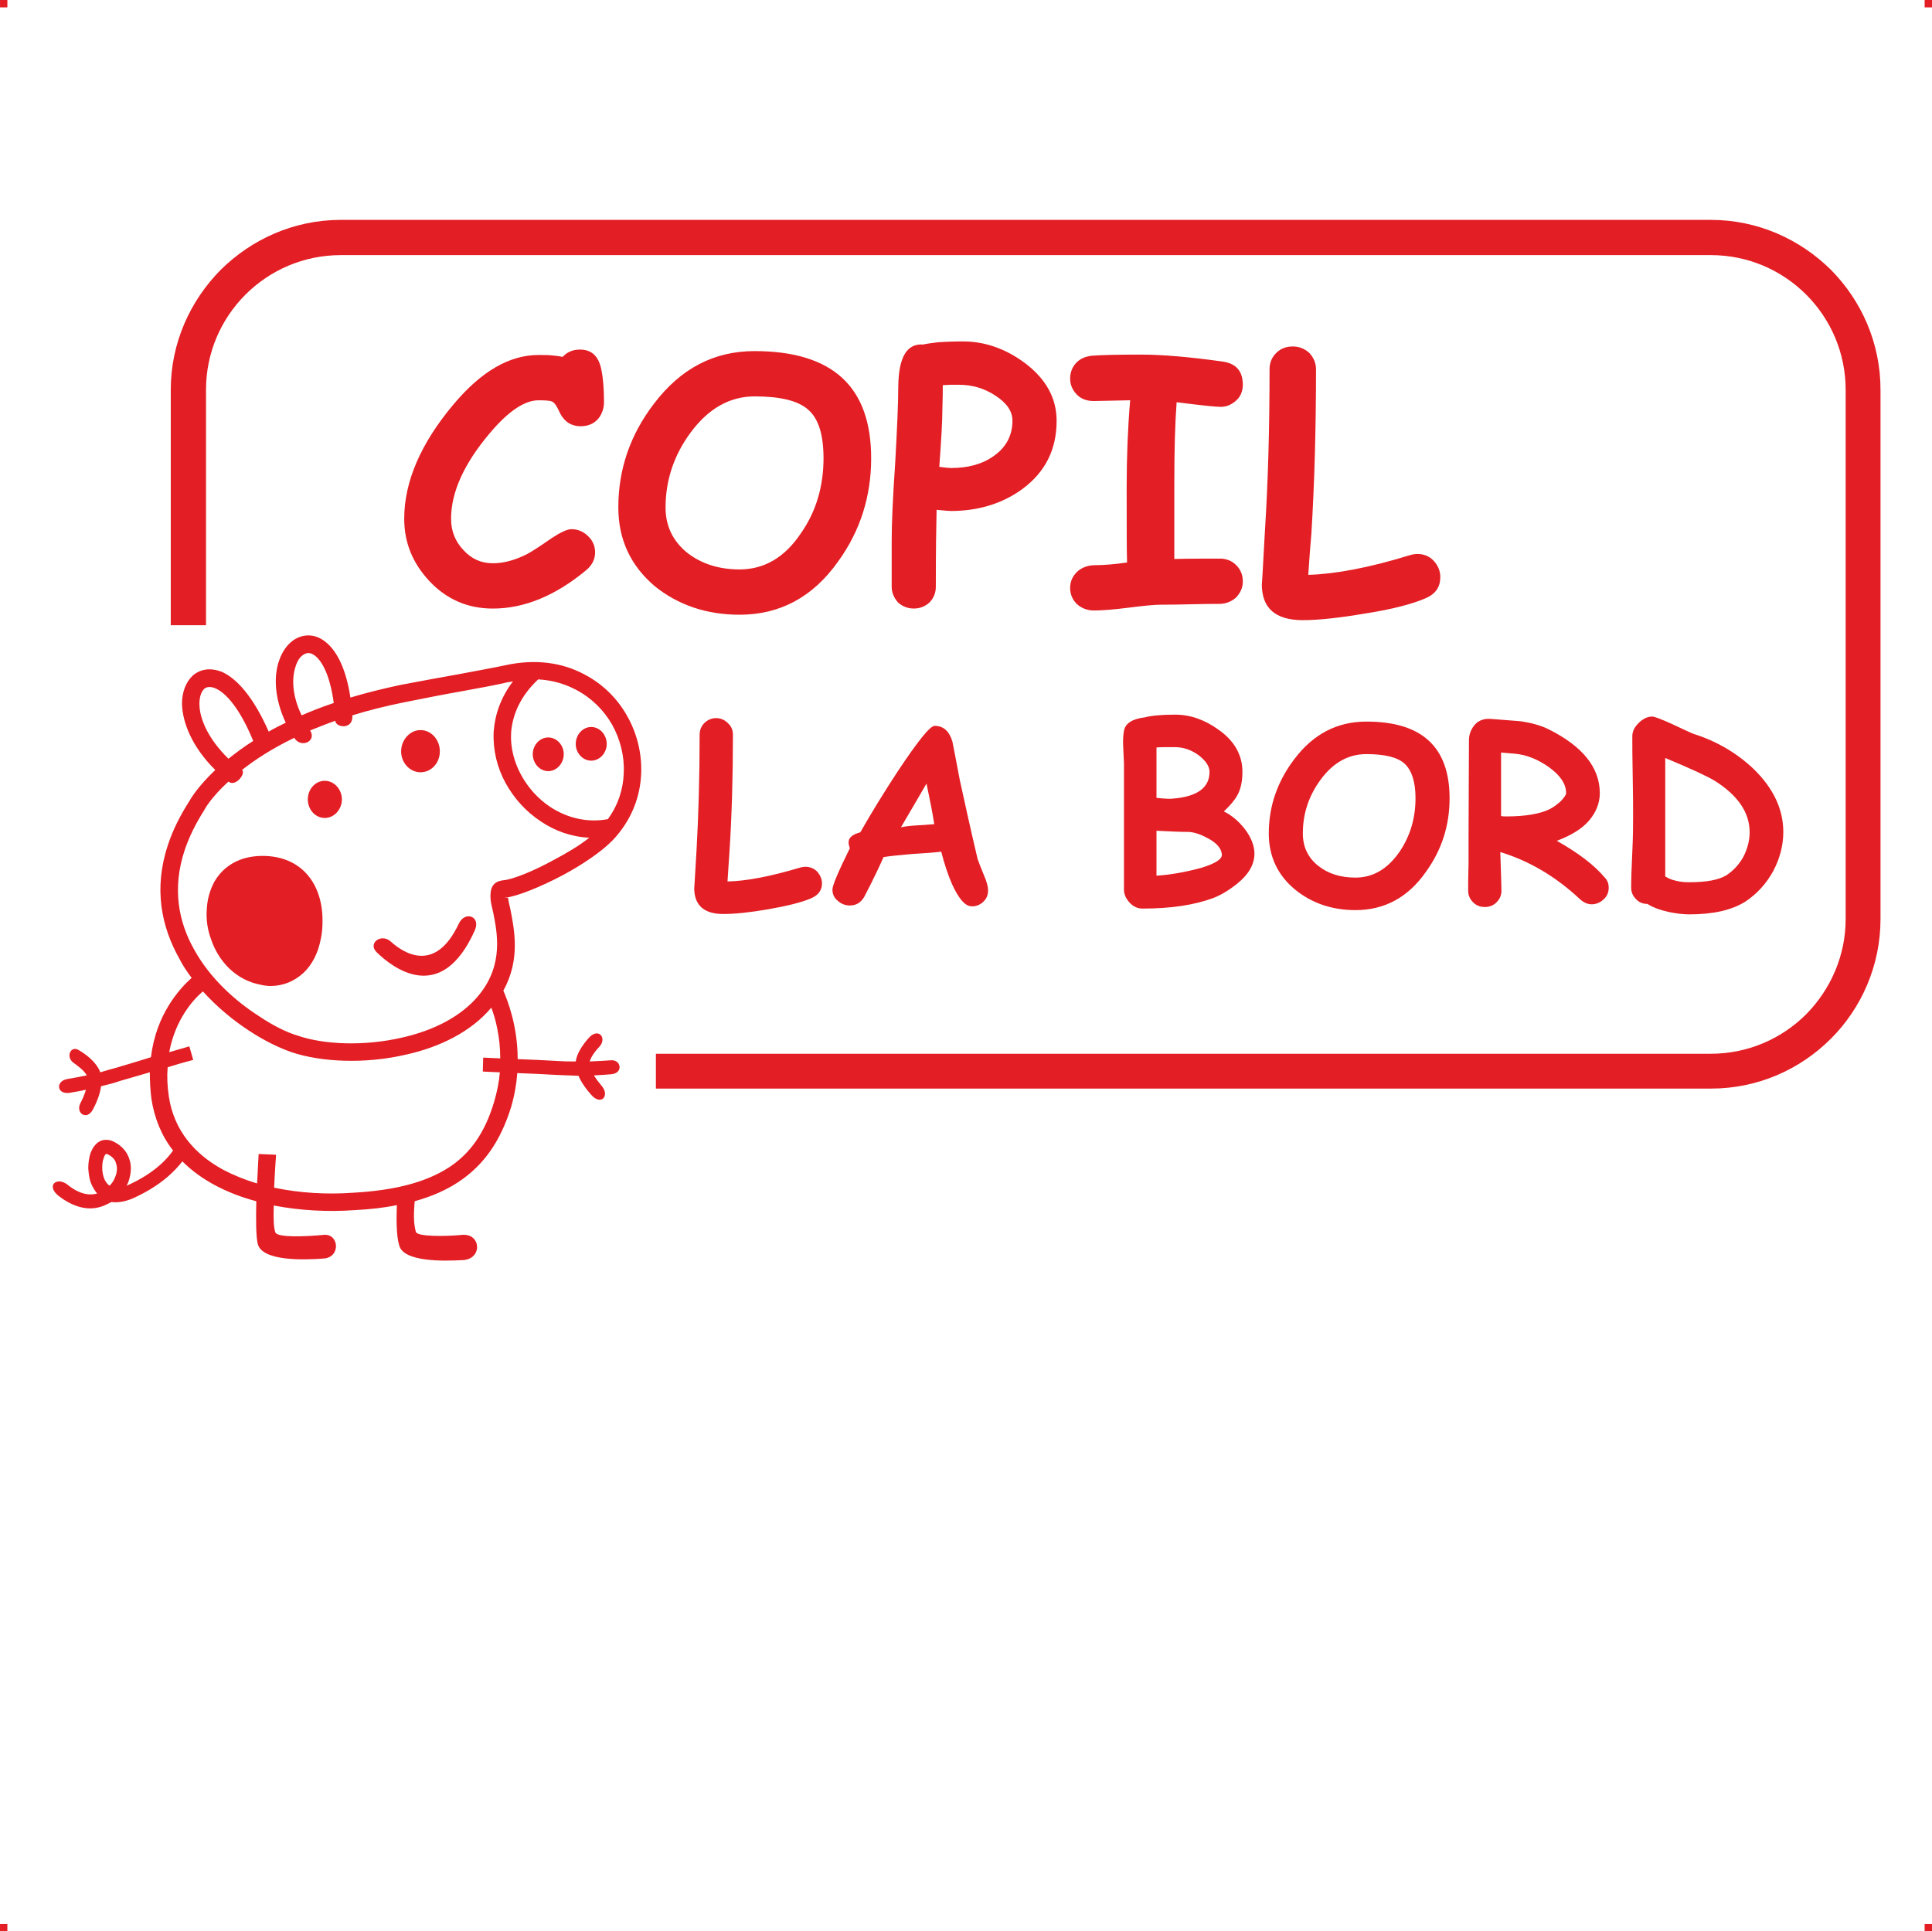
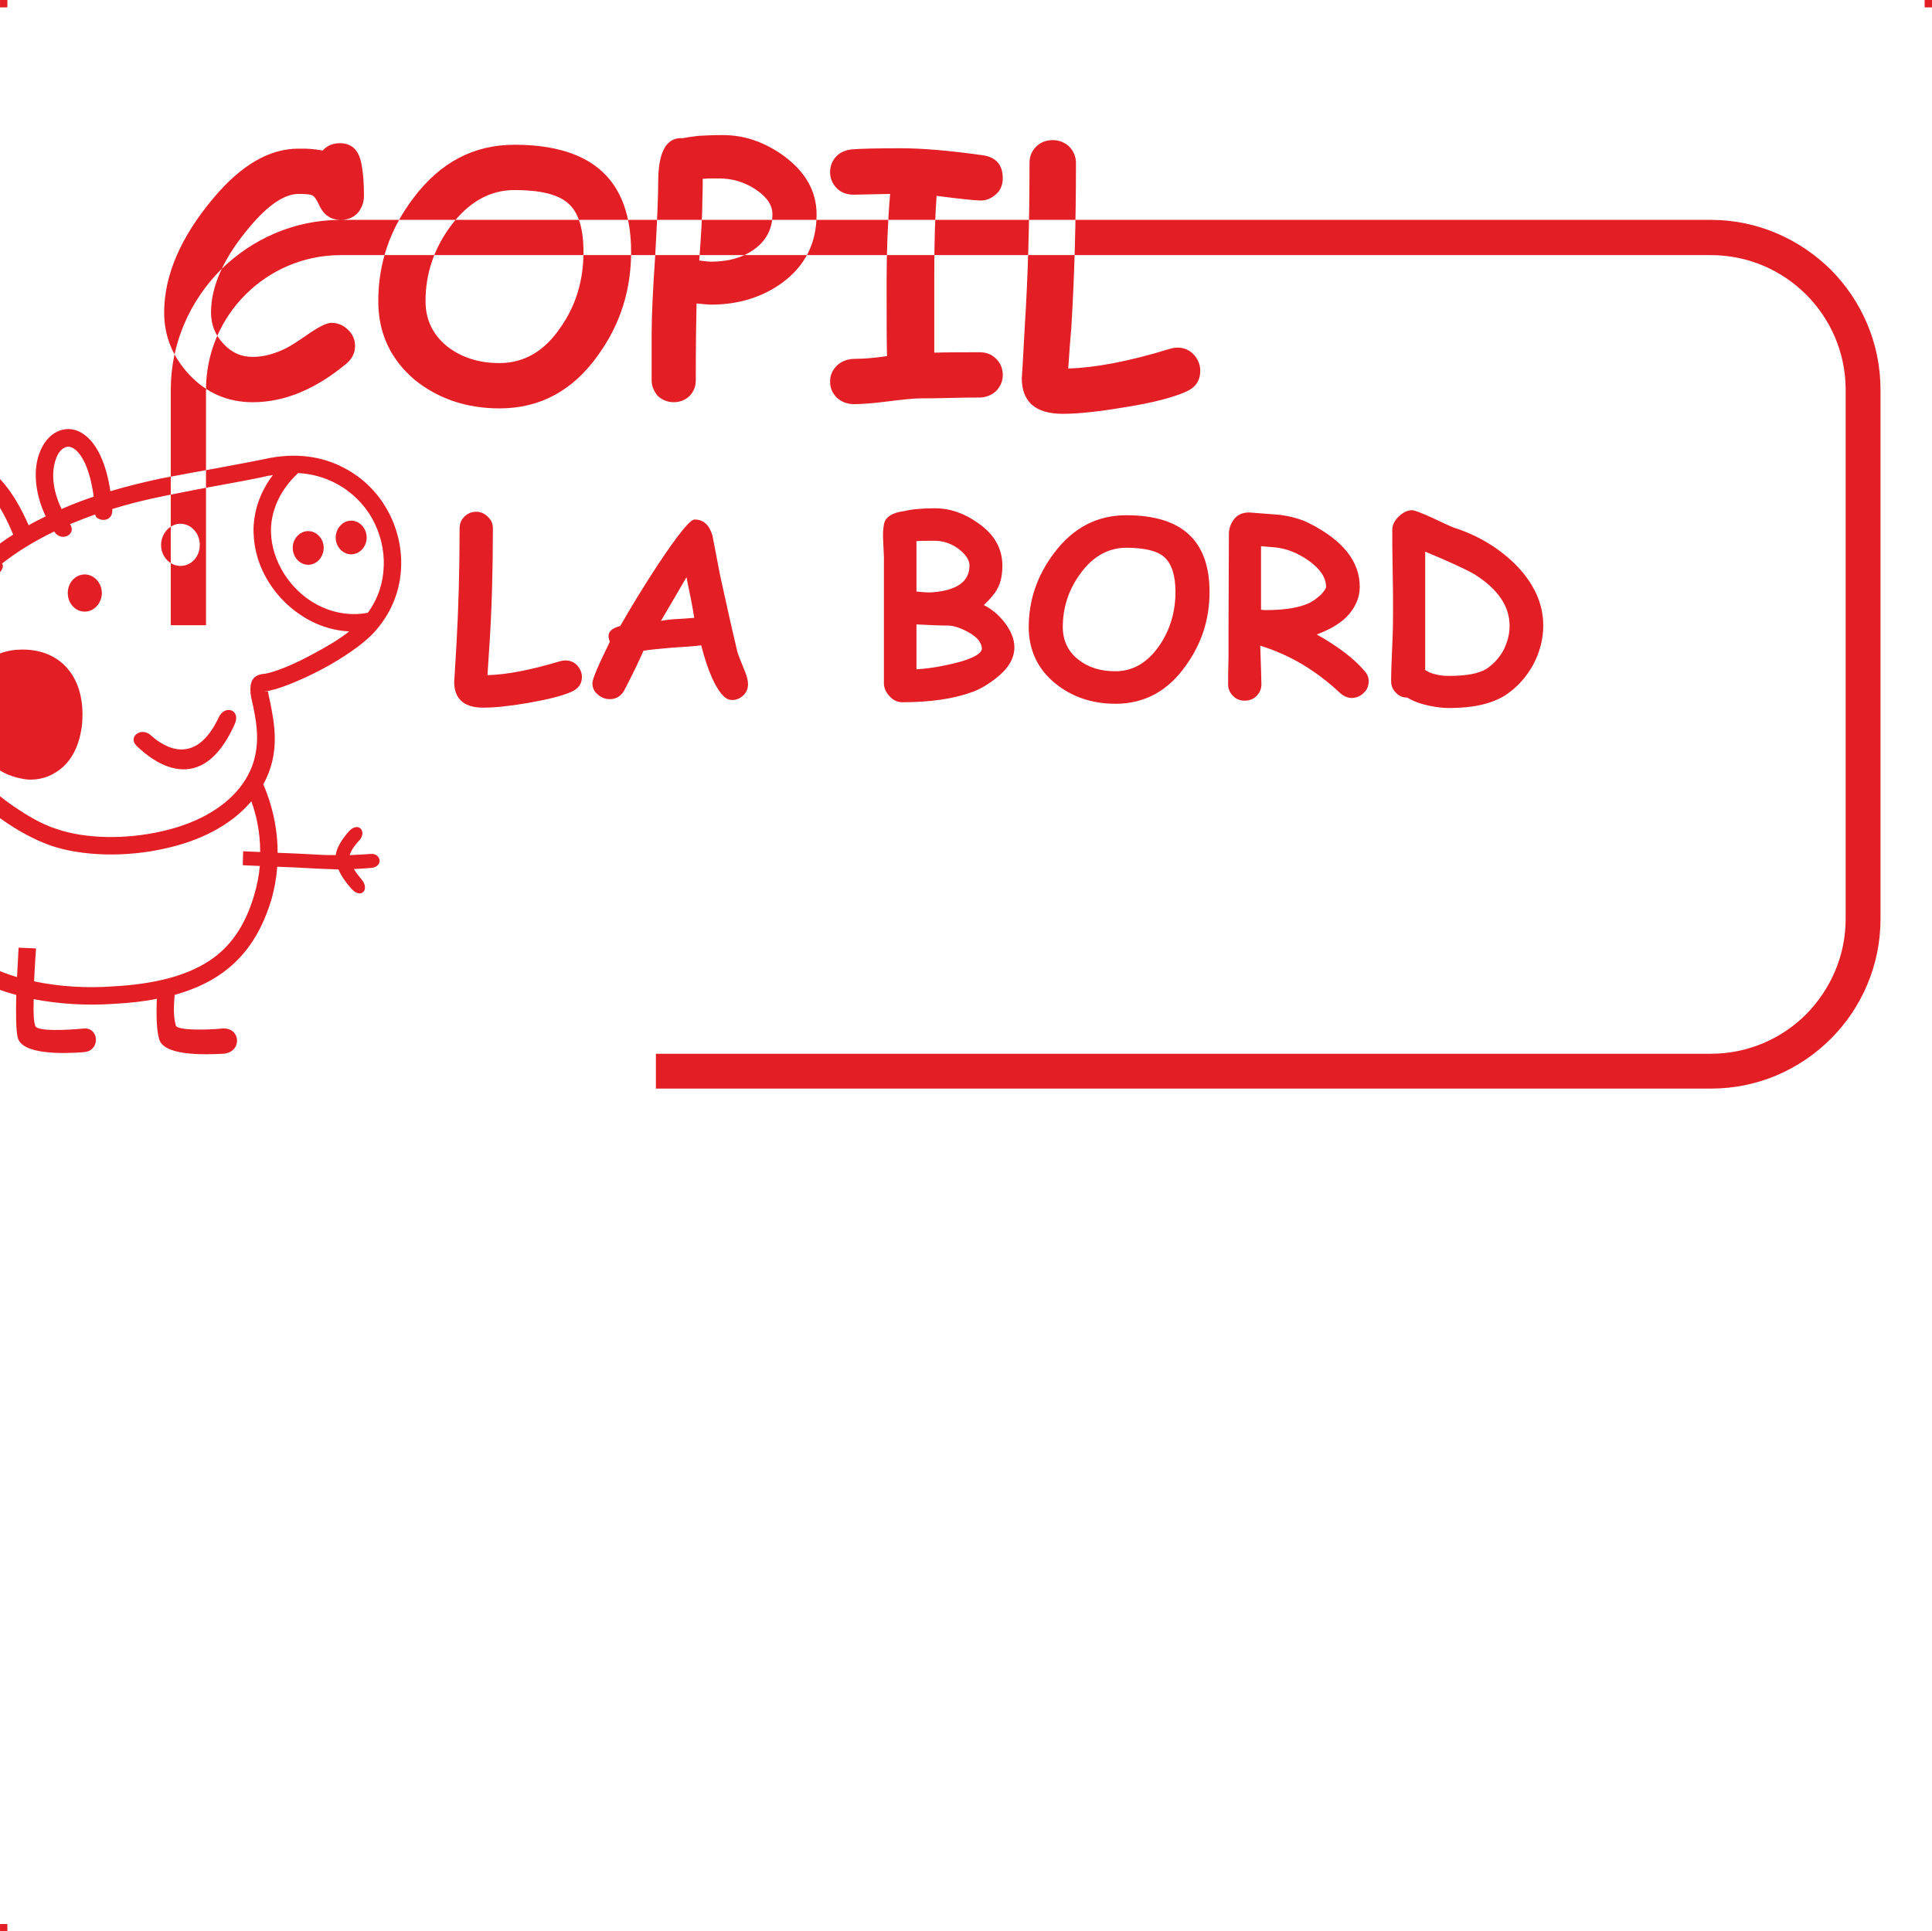
<svg xmlns="http://www.w3.org/2000/svg" xml:space="preserve" width="4.994in" height="4.993in" version="1.1" style="shape-rendering:geometricPrecision; text-rendering:geometricPrecision; image-rendering:optimizeQuality; fill-rule:evenodd; clip-rule:evenodd" viewBox="0 0 2233.91 2233.51">
  <defs>
    <style type="text/css">
   
    .fil0 {fill:#E31E24}
   
  </style>
  </defs>
  <g id="Layer_x0020_1">
    <g id="_2723220129040">
      <g id="_818728992">
        <rect class="fil0" x="-0" width="8.49" height="8.53" />
        <rect class="fil0" x="2225.43" width="8.49" height="8.53" />
        <rect class="fil0" x="-0" y="2224.98" width="8.49" height="8.53" />
-         <rect class="fil0" x="2225.43" y="2224.98" width="8.49" height="8.53" />
      </g>
-       <path class="fil0" d="M393.96 254.28l1584.35 0c54.17,0 102.97,22.38 138.78,57.75 35.37,35.81 57.3,84.61 57.3,138.78l0 611.98c0,53.72 -21.94,102.97 -57.3,138.33 -35.81,35.81 -84.61,57.75 -138.78,57.75l-1219.93 0 0 -40.29 1219.93 0c42.98,0 81.93,-17.46 110.13,-45.66 28.2,-28.65 45.66,-67.6 45.66,-110.13l0 -611.98c0,-42.98 -17.46,-81.93 -45.66,-110.13 -28.2,-28.2 -67.15,-45.66 -110.13,-45.66l-1584.35 0c-42.98,0 -81.93,17.46 -110.13,45.66 -28.2,28.2 -45.66,67.15 -45.66,110.13l0 272.19 -40.74 0 0 -272.19c0,-54.17 22.38,-102.97 57.75,-138.78 35.81,-35.37 84.61,-57.75 138.78,-57.75l-0 -0zm277.56 238.62c-11.64,0 -20.15,-5.82 -25.52,-18.36 -2.69,-5.82 -5.37,-9.4 -8.06,-10.3 -1.79,-0.89 -7.16,-1.34 -15.22,-1.34 -16.12,0 -34.92,12.53 -56.41,38.05 -29.55,34.92 -44.77,68.05 -44.77,98.94 0,14.33 4.92,26.41 14.33,36.26 9.4,10.3 20.59,15.22 34.02,15.22 12.53,0 25.52,-3.58 38.95,-10.3 4.48,-2.24 14.33,-8.51 29.1,-18.8 10.3,-6.72 17.91,-10.3 22.83,-10.3 8.06,0 14.33,3.13 19.7,8.51 5.37,5.37 7.61,11.64 7.61,18.36 0,7.61 -3.13,14.33 -9.85,20.15 -35.37,29.55 -71.63,44.77 -108.34,44.77 -29.1,0 -53.72,-10.75 -73.42,-31.79 -19.25,-20.59 -29.1,-44.32 -29.1,-72.08 0,-42.98 19.25,-87.3 56.86,-132.07 32.23,-38.5 64.91,-57.3 98.49,-57.3 5.82,0 10.75,0 15.22,0.45 4.92,0.45 8.95,0.89 12.53,1.79 5.37,-5.82 12.09,-8.51 20.15,-8.51 13.43,0 21.49,7.61 24.62,22.83 2.24,10.75 3.13,23.28 3.13,38.05 0,6.27 -1.79,12.09 -5.37,17.46 -4.92,6.72 -12.09,10.3 -21.49,10.3l0 0zm266.82 545.72c-11.19,4.92 -27.76,8.95 -50.59,12.98 -21.04,3.58 -38.05,5.37 -51.48,5.37 -22.38,0 -33.58,-10.3 -33.58,-30 0,1.79 0.89,-12.98 2.69,-43.87 2.24,-39.84 3.58,-84.61 3.58,-133.41 0,-5.37 1.79,-9.85 5.37,-13.43 3.58,-3.58 8.06,-5.82 13.88,-5.82 5.37,0 9.85,2.24 13.43,5.82 4.03,3.58 5.82,8.06 5.82,13.43 0,48.8 -1.34,94.46 -4.03,135.65 -0.45,7.61 -1.34,18.8 -2.24,34.02 21.94,-0.45 49.69,-5.82 84.16,-16.12 1.79,-0.45 4.03,-0.89 5.82,-0.89 5.82,0 10.75,2.24 14.33,6.27 3.13,4.03 4.92,8.06 4.92,12.98 0,7.61 -4.03,13.43 -12.09,17.01l0 0zm184.44 9.4c-7.16,-0.45 -14.33,-8.95 -21.94,-25.52 -4.92,-11.19 -8.95,-23.73 -12.53,-37.61 -6.72,0.89 -17.91,1.79 -33.58,2.69 -14.33,1.34 -25.52,2.24 -33.13,3.58 -4.48,10.3 -11.64,25.52 -22.38,46.11 -4.03,6.72 -9.4,9.85 -16.56,9.85 -5.37,0 -9.85,-1.79 -13.88,-5.37 -4.03,-3.13 -6.27,-7.61 -6.27,-12.98 0,-4.92 6.72,-20.59 20.15,-47.9 -0.89,-2.69 -1.79,-5.37 -1.34,-8.06 0.45,-4.48 4.92,-8.06 13.43,-10.3 12.98,-22.83 27.31,-46.11 43.42,-70.73 23.28,-34.92 37.16,-52.38 42.53,-52.38 10.3,0 17.01,6.27 20.59,18.36 1.79,9.85 4.92,24.62 8.51,44.32 5.82,26.86 12.53,57.3 20.59,91.33 0.89,2.69 3.13,8.51 7.16,18.36 3.58,8.06 4.92,13.88 4.92,17.91 0,5.37 -1.79,9.85 -5.82,13.43 -4.03,3.58 -8.51,5.37 -13.88,4.92l-0 -0.01zm-51.48 -141.92c-7.16,12.53 -17.01,29.1 -29.55,50.59 4.03,-0.89 10.3,-1.79 19.25,-2.24 10.3,-0.45 17.01,-1.34 19.25,-1.34 -1.79,-12.09 -4.92,-27.76 -8.95,-47.01l0 0zm331.28 132.51c-21.94,8.06 -48.8,12.09 -81.48,12.09 -5.82,0 -10.75,-2.24 -15.22,-7.16 -4.03,-4.48 -6.27,-9.4 -6.27,-14.77l0 -146.39c-0.45,-6.27 -0.45,-12.53 -0.89,-18.8 -0.45,-7.16 0,-13.43 0.89,-18.36 1.34,-8.51 9.4,-13.88 24.17,-15.67 6.72,-1.79 18.36,-3.13 34.92,-3.13 17.46,0 34.02,5.82 49.69,17.01 18.8,12.98 28.2,29.55 28.2,49.25 0,10.3 -1.79,19.7 -5.82,26.86 -3.13,5.82 -8.51,12.09 -15.67,18.8 8.95,4.48 16.56,10.75 23.73,19.7 7.61,9.85 11.64,19.7 11.64,29.1 0,12.53 -6.72,24.17 -20.15,34.92 -8.95,7.16 -18.36,12.98 -27.76,16.56l0 0zm-43.87 -174.6c-12.09,0 -19.25,0 -21.49,0.45l0 29.1 0 29.1c8.06,0.89 14.77,1.34 18.8,0.89 28.2,-2.24 42.53,-12.53 42.53,-30.89 0,-6.72 -4.48,-12.98 -12.53,-19.25 -8.51,-6.27 -17.91,-9.4 -27.31,-9.4l0 0zm16.12 98.04c-8.51,0 -21.04,-0.45 -37.61,-1.34l0 51.93c15.67,-0.89 33.13,-4.03 51.48,-8.95 16.12,-4.92 24.17,-9.85 24.17,-15.22 -0.45,-7.16 -5.82,-13.43 -15.67,-18.8 -8.06,-4.48 -15.67,-7.16 -22.38,-7.61l0 0zm192.5 90.43c-27.31,0 -50.59,-8.06 -69.84,-23.73 -20.15,-16.56 -30.44,-38.5 -30.44,-64.91 0,-31.34 9.85,-59.99 29.55,-85.96 21.94,-29.1 49.69,-43.42 83.27,-43.42 31.79,0 55.96,7.16 72.08,21.94 16.12,14.77 24.17,37.16 24.17,66.7 0,31.34 -8.95,59.54 -27.31,85.06 -20.59,29.55 -47.9,44.32 -81.48,44.32l0 0zm12.53 -180.42c-20.59,0 -38.5,9.85 -52.83,29.55 -13.88,18.8 -20.59,39.4 -20.59,62.23 0,15.22 5.82,27.76 17.46,37.16 11.64,9.4 25.97,13.88 43.42,13.88 20.15,0 37.16,-9.85 51.04,-30 12.09,-17.91 18.36,-38.5 18.36,-61.78 0,-19.25 -4.48,-32.68 -12.98,-40.29 -8.06,-7.16 -22.83,-10.75 -43.87,-10.75l0 0zm260.55 173.7c-4.92,0 -9.4,-2.24 -13.43,-5.82 -28.2,-26.41 -58.65,-44.32 -92.22,-54.62 0.89,26.86 1.34,41.63 1.34,44.77 0,4.92 -1.79,9.4 -5.37,12.98 -3.58,4.03 -8.51,5.82 -13.88,5.82 -5.37,0 -10.3,-1.79 -13.88,-5.82 -3.58,-3.58 -5.37,-8.06 -5.37,-12.98 0,-7.16 0,-17.46 0.45,-31.34 0,-13.43 0,-24.17 0,-30.89l0.45 -111.47c0,-6.27 1.79,-11.64 5.37,-16.56 4.48,-6.27 11.19,-8.95 19.25,-8.51 22.38,1.79 34.02,2.69 34.47,2.69 12.98,1.79 24.17,4.92 33.13,9.4 39.4,19.7 59.09,44.32 59.09,73.87 0,11.64 -4.48,22.38 -12.53,31.79 -8.06,9.4 -20.59,17.01 -37.16,23.28 24.62,13.88 42.98,27.76 55.06,42.08 3.58,3.58 4.92,7.61 4.92,12.09 0,5.37 -1.79,9.85 -5.82,13.43 -3.58,3.58 -8.51,5.82 -13.88,5.82l0 -0zm-88.64 -174.15c-0.45,0 -5.82,-0.45 -16.12,-1.34l0 73.42c2.24,0.45 4.48,0.45 6.27,0.45 22.38,0 39.4,-3.13 50.14,-8.51 4.48,-2.24 8.95,-5.82 12.98,-9.4 3.58,-4.03 5.82,-7.16 5.82,-8.95 0,-10.75 -6.72,-20.59 -19.7,-30 -12.53,-8.95 -25.52,-14.33 -39.4,-15.67l0 0zm153.11 173.7c-5.37,0 -9.85,-1.79 -13.43,-5.82 -3.58,-3.58 -5.37,-8.06 -5.37,-12.98 0,-9.4 0.45,-23.28 1.34,-41.63 0.89,-18.36 0.89,-32.23 0.89,-41.19 0,-10.3 0,-25.97 -0.45,-46.11 -0.45,-20.59 -0.45,-35.81 -0.45,-46.11 0,-5.37 2.24,-10.3 7.16,-15.22 4.92,-4.92 10.3,-7.61 15.67,-7.61 3.13,0 10.75,3.13 22.83,8.51 14.33,6.72 22.83,10.75 25.52,11.64 26.86,8.51 50.14,22.38 69.39,40.74 22.38,21.94 34.02,46.11 34.02,72.52 0,15.67 -4.03,30.89 -11.64,45.22 -8.06,14.77 -18.8,26.41 -32.23,35.37 -15.67,9.85 -37.16,14.77 -64.91,14.77 -6.72,0 -14.33,-0.89 -23.28,-2.69 -10.3,-2.24 -18.8,-5.37 -25.07,-9.4l0 0zm77.9 -142.36c-8.95,-5.37 -28.2,-14.33 -57.3,-26.41l0 136.99c3.58,2.24 7.61,4.03 12.09,4.92 4.92,1.34 9.85,1.79 15.67,1.79 20.15,0 34.02,-2.69 42.98,-8.06 8.06,-5.37 14.77,-12.53 19.7,-21.49 4.48,-8.95 7.16,-18.36 7.16,-28.2 0,-22.83 -13.43,-42.53 -40.29,-59.54l0 -0zm-1127.71 -192.06c-38.05,0 -70.73,-11.19 -97.6,-32.68 -28.2,-23.73 -42.53,-54.17 -42.53,-91.33 0,-43.87 13.43,-83.72 41.19,-119.98 30.89,-40.74 69.39,-60.88 116.4,-60.88 44.77,0 78.79,10.3 101.18,30.89 22.38,20.59 33.58,51.48 33.58,93.12 0,43.87 -12.53,83.72 -38.05,119.08 -29.1,41.19 -67.15,61.78 -114.16,61.78l0 0zm17.46 -252.49c-28.65,0 -53.27,13.88 -73.87,41.63 -19.25,25.97 -29.1,55.06 -29.1,86.85 0,21.49 8.51,38.95 25.07,52.38 16.12,12.53 36.26,19.25 60.44,19.25 28.65,0 52.38,-13.88 71.18,-42.08 17.46,-25.07 25.97,-54.17 25.97,-86.4 0,-27.31 -5.82,-46.11 -17.91,-56.41 -11.64,-10.3 -32.23,-15.22 -61.78,-15.22l-0 0zm226.98 132.51c-2.24,0 -7.61,-0.45 -16.56,-1.34 -0.45,18.36 -0.89,47.9 -0.89,89.09 0,6.72 -2.24,12.53 -7.16,17.91 -4.92,4.48 -10.75,7.16 -18.36,7.16 -7.16,0 -13.43,-2.69 -18.36,-7.16 -4.48,-5.37 -7.16,-11.19 -7.16,-17.91l0 -53.72c0,-20.15 1.34,-49.69 4.03,-89.09 2.24,-39.84 3.58,-69.39 3.58,-89.09 0.45,-33.58 9.85,-49.69 28.65,-48.35 4.03,-0.89 10.3,-1.79 17.91,-2.69 7.61,-0.45 17.01,-0.89 28.2,-0.89 25.52,0 49.25,8.51 71.18,24.62 24.62,18.36 37.16,40.74 37.16,67.15 0,33.13 -12.98,59.09 -39.4,78.79 -23.28,17.01 -51.04,25.52 -82.82,25.52l-0 0zm9.4 -145.94c-4.03,0 -7.61,0 -10.75,0 -3.13,0 -5.82,0.45 -8.06,0.45 0,6.27 0,15.22 -0.45,27.31 0,14.33 -1.34,36.71 -3.58,67.15 6.72,0.89 11.19,1.34 13.43,1.34 20.15,0 36.71,-4.48 50.14,-14.33 13.88,-9.85 21.04,-23.73 21.04,-40.29 0,-11.19 -6.72,-20.59 -19.7,-29.1 -12.98,-8.51 -26.86,-12.53 -42.08,-12.53l0 -0zm302.63 25.52c-6.27,0 -23.28,-1.79 -51.04,-5.37 -1.79,23.73 -2.69,55.06 -2.69,94.46l0 86.85c17.01,-0.45 34.47,-0.45 52.38,-0.45 7.61,0 13.88,2.24 19.25,7.61 4.92,4.92 7.61,11.19 7.61,18.8 0,7.16 -2.69,12.98 -7.61,18.36 -5.37,4.92 -12.09,7.61 -19.7,7.61 -7.61,0 -18.8,0 -33.58,0.45 -14.77,0.45 -25.52,0.45 -33.13,0.45 -8.51,0 -21.49,1.34 -38.95,3.58 -17.46,2.24 -30.44,3.13 -39.4,3.13 -7.61,0 -14.33,-2.69 -19.7,-7.61 -4.92,-4.92 -7.61,-11.19 -7.61,-18.36 0,-7.61 2.69,-13.43 8.06,-18.8 5.37,-4.92 12.53,-7.61 20.59,-7.61 9.4,0 21.94,-0.89 37.16,-3.13 -0.45,-15.22 -0.45,-44.32 -0.45,-87.3 0,-34.92 1.34,-68.5 4.03,-100.28l-42.08 0.89c-7.61,0 -14.33,-2.24 -19.25,-7.16 -5.37,-5.37 -8.06,-11.64 -8.06,-18.8 0,-7.61 2.69,-13.88 7.61,-18.8 4.48,-4.48 10.3,-6.72 17.01,-7.61 10.75,-0.89 30,-1.34 57.3,-1.34 24.62,0 55.96,2.69 94.46,8.06 15.67,2.24 23.28,11.19 23.28,26.86 0,8.06 -3.13,14.77 -8.95,19.25 -4.92,4.03 -10.3,6.27 -16.56,6.27l0 0zm237.27 221.15c-15.22,6.72 -38.95,12.98 -70.73,17.91 -29.1,4.92 -53.27,7.61 -71.63,7.61 -31.79,0 -47.45,-13.88 -47.45,-41.63 0,2.24 1.34,-18.36 3.58,-61.33 3.58,-55.96 5.37,-118.63 5.37,-187.13 0,-7.16 2.24,-13.43 7.61,-18.8 4.92,-4.92 11.19,-7.61 19.25,-7.61 7.61,0 13.88,2.69 19.25,7.61 4.92,5.37 7.61,11.64 7.61,18.8 0,68.94 -1.79,132.07 -5.37,190.26 -0.89,10.3 -2.24,25.97 -3.58,47.45 30.89,-0.89 69.84,-8.06 117.74,-22.83 3.13,-0.89 5.82,-1.34 8.51,-1.34 8.06,0 14.77,3.13 19.7,8.95 4.48,5.37 6.72,11.19 6.72,17.91 0,11.19 -5.37,19.25 -16.56,24.17l0 0zm-1070.41 532.29c-12.09,-0.45 -19.7,-0.89 -19.7,-0.89l-0.45 16.12c0,0 7.61,0.45 19.7,0.89 -0.89,10.75 -3.13,22.38 -6.72,34.47 -10.3,34.47 -26.86,59.09 -52.38,75.66 -26.41,17.01 -62.23,26.41 -110.13,29.1 -30.44,2.24 -62.23,0.45 -91.77,-5.82 0.89,-20.15 2.24,-37.61 2.24,-38.05l-20.15 -0.89c0,0 -0.89,15.22 -1.79,34.02 -13.88,-4.03 -26.86,-9.4 -38.95,-15.67 -33.13,-17.91 -57.3,-45.66 -63.12,-85.06 -1.79,-12.09 -2.24,-23.28 -1.34,-33.58 17.01,-5.37 29.55,-8.51 29.55,-8.51l-4.48 -15.67c0,0 -9.4,2.69 -23.28,6.72 7.16,-38.05 27.76,-60.88 38.95,-70.29 16.56,18.36 35.81,34.02 53.72,45.66 18.36,12.09 35.81,20.15 48.8,24.62 34.47,11.64 85.51,13.88 132.96,2.69 38.05,-8.51 74.32,-25.97 98.04,-54.17 4.92,12.98 10.3,33.58 10.3,58.65l0 0zm-359.04 -298.16c1.34,-2.69 9.85,-16.56 29.55,-35.37 -27.31,-26.86 -38.05,-55.51 -38.5,-76.55 0,-14.33 4.92,-25.52 12.53,-32.68 8.95,-7.61 20.59,-9.4 34.02,-4.03 16.56,7.61 35.81,28.2 53.72,68.94 5.82,-3.58 12.53,-6.72 19.7,-10.3 -13.43,-28.65 -13.88,-54.62 -7.61,-72.08 4.48,-12.98 12.53,-22.38 21.94,-26.41 10.75,-4.48 22.38,-3.13 33.13,6.27 11.64,9.85 22.38,30 27.31,63.12 17.91,-5.37 37.61,-10.3 58.65,-14.77 23.28,-4.48 46.11,-8.51 65.81,-12.09 21.04,-4.03 38.95,-7.16 53.72,-10.3 35.81,-8.06 67.15,-3.13 92.22,10.3 21.49,11.19 38.5,28.2 49.69,48.35 11.19,19.7 17.01,42.98 16.12,65.81 -0.89,27.31 -11.19,54.62 -32.68,77.45l0 0c-12.98,13.43 -34.92,28.2 -57.3,40.29 -26.86,14.33 -54.17,25.07 -67.15,26.41 -2.69,0.45 3.13,0 3.13,0 0.45,3.13 1.34,7.61 2.69,12.98 4.48,23.28 12.09,58.2 -8.06,94.46 4.92,11.64 16.56,40.74 16.56,79.24 14.77,0.45 31.79,1.34 47.9,2.24 6.72,0.45 13.43,0.45 19.25,0.45 1.34,-9.85 8.51,-19.7 14.33,-26.41 11.64,-13.88 22.38,-0.89 12.98,9.4 -4.48,4.48 -9.4,11.19 -11.19,17.01 10.3,-0.45 18.8,-0.89 24.17,-1.34 12.09,-1.34 15.22,14.77 0.89,16.12 -4.92,0.45 -11.64,0.89 -20.15,1.34 2.69,4.48 6.27,8.95 8.95,12.09 9.85,11.64 -0.89,23.73 -12.53,9.85 -4.92,-5.37 -10.75,-13.43 -14.33,-21.49 -7.16,-0.45 -15.22,-0.45 -23.28,-0.89 -16.12,-0.89 -32.68,-1.79 -47.45,-2.24 -0.89,12.53 -3.13,25.52 -7.16,39.4 -12.09,38.95 -31.34,67.15 -61.33,86.85 -14.33,9.4 -30.89,16.56 -50.14,21.94 -0.89,11.64 -1.79,24.17 1.34,35.37 1.34,5.82 34.47,5.37 53.27,3.58 21.94,-2.24 24.17,27.31 1.79,29.1 -23.73,1.34 -69.39,2.24 -74.32,-17.01 -3.58,-12.09 -3.13,-32.68 -2.69,-46.56 -14.77,3.13 -31.34,4.92 -48.8,5.82 -31.34,2.24 -63.57,0.45 -93.57,-5.37 -0.45,17.46 0,25.07 1.79,30.89 1.79,6.72 36.71,4.92 55.51,3.13 18.36,-2.24 20.59,25.97 0.45,27.31 -23.28,1.79 -70.73,3.13 -76.11,-16.56 -2.24,-8.06 -2.24,-28.65 -1.79,-49.69 -17.01,-4.48 -33.13,-10.75 -47.45,-18.36 -14.33,-7.61 -27.31,-17.01 -38.05,-27.76 -8.51,11.19 -25.97,29.1 -58.65,43.42 -9.4,3.58 -17.01,4.48 -23.28,3.58 -1.79,0.89 -3.58,1.79 -5.37,2.69 -22.83,11.64 -44.32,-0.89 -55.96,-9.85 -14.77,-12.09 -1.79,-22.38 10.3,-12.98 7.61,6.27 20.59,14.33 34.47,10.3 -2.69,-3.13 -4.48,-6.27 -6.27,-9.85 -2.69,-5.82 -3.58,-12.53 -4.03,-19.25 0,-6.27 0.89,-12.53 2.69,-17.91 4.48,-11.19 12.53,-17.91 24.62,-13.88 8.51,3.58 14.77,9.4 18.36,16.56 2.24,4.48 3.58,9.85 3.58,14.77 0,5.37 -0.89,10.3 -2.69,15.67 -0.45,1.34 -1.34,3.13 -2.24,4.92 32.68,-14.33 47.9,-32.23 53.72,-40.74 -12.98,-16.56 -21.49,-36.71 -25.07,-59.99 -1.34,-10.75 -1.79,-21.04 -1.79,-30.44 -11.19,3.13 -22.83,6.72 -34.02,9.85 -7.61,2.69 -15.22,4.48 -22.38,6.27 -1.34,10.3 -5.82,20.15 -9.4,26.86 -7.16,13.43 -20.59,4.03 -14.33,-7.61 2.24,-4.03 4.48,-9.4 6.27,-15.22 -7.61,1.79 -14.33,2.69 -18.8,3.58 -15.67,2.24 -16.56,-14.33 -1.79,-16.12 5.37,-0.89 12.53,-2.24 21.49,-4.03 -2.69,-5.37 -9.4,-10.3 -14.33,-13.88 -10.75,-6.72 -4.48,-21.49 5.37,-15.22 7.61,4.48 20.15,13.43 24.62,25.52 5.82,-1.79 12.09,-3.58 18.8,-5.37 13.43,-4.03 27.31,-8.06 39.84,-12.09 5.82,-49.69 33.13,-79.24 47.01,-91.77 -5.37,-7.16 -10.3,-14.33 -14.33,-22.38 -20.59,-36.71 -30,-81.03 -12.98,-131.62 5.37,-16.56 13.88,-33.58 25.07,-51.04l0 0zm-92.67 445.44c3.13,-3.13 5.37,-6.72 6.72,-10.75 1.34,-3.13 1.79,-6.27 1.79,-9.4 0,-2.69 -0.89,-5.37 -1.79,-8.06 -1.79,-3.58 -5.37,-6.72 -9.85,-8.51 -1.34,-0.45 -2.69,1.34 -3.58,4.48 -1.34,3.13 -1.79,7.16 -1.79,11.64 0,4.48 0.89,9.4 2.69,13.43 1.34,2.69 3.13,5.37 5.82,7.16l0 0zm359.49 -526.92c12.53,0 22.38,11.19 22.38,24.62 0,13.43 -9.85,24.17 -22.38,24.17 -12.09,0 -22.38,-10.75 -22.38,-24.17 0,-13.43 10.3,-24.62 22.38,-24.62zm-110.58 58.65c10.75,0 19.7,9.85 19.7,21.49 0,11.64 -8.95,21.49 -19.7,21.49 -11.19,0 -19.7,-9.85 -19.7,-21.49 0,-11.64 8.51,-21.49 19.7,-21.49zm-111.47 -25.52c8.51,-6.72 17.91,-13.88 28.65,-20.59 -15.22,-37.16 -31.34,-55.51 -43.87,-60.88 -5.37,-2.24 -9.85,-1.79 -12.53,0.45 -3.58,3.13 -5.82,9.4 -5.82,17.46 0,17.01 9.85,40.29 33.58,63.57l0 0zm84.61 -50.14c11.19,-4.92 23.73,-9.85 37.16,-14.33 -4.03,-29.55 -12.09,-46.56 -21.04,-54.17 -4.48,-3.58 -8.51,-4.48 -12.09,-2.69 -4.48,1.79 -8.51,6.72 -10.75,13.88 -4.92,13.88 -4.48,34.02 6.72,57.3zm-84.61 76.55c-20.15,18.36 -27.31,31.79 -27.31,31.79l-0.45 0.89c-10.3,16.12 -17.91,31.79 -22.83,46.56 -14.77,44.32 -7.16,83.27 11.19,115.5 18.36,33.13 47.45,59.09 74.76,76.55 16.56,11.19 32.23,18.8 44.32,22.38 30.89,10.75 77.9,12.53 121.77,2.24 35.37,-8.06 68.5,-24.17 89.09,-50.14 27.76,-34.92 20.15,-71.18 15.67,-94.01 -1.34,-5.82 -2.69,-11.19 -3.13,-15.67 -0.89,-12.53 2.24,-20.59 14.77,-21.94 10.75,-0.89 35.37,-10.75 59.54,-24.17 14.33,-7.61 28.65,-16.12 39.84,-25.07 -20.15,-0.89 -39.4,-7.61 -55.96,-18.8 -17.01,-11.19 -30.89,-26.41 -40.74,-44.32 -9.85,-17.91 -14.77,-38.05 -13.88,-59.09 1.34,-19.7 8.06,-39.84 22.38,-58.65 -1.79,0.45 -3.58,0.89 -5.37,0.89 -14.77,3.58 -33.13,6.72 -54.62,10.75 -17.91,3.13 -38.5,7.16 -65.36,12.53 -21.94,4.48 -42.08,9.4 -60.44,15.22 1.34,17.01 -19.25,14.33 -19.7,6.27 -10.3,3.58 -20.15,7.61 -29.1,11.19 8.06,12.53 -10.75,21.04 -18.36,8.51 -25.97,12.53 -45.66,25.52 -60.44,37.16 4.92,4.03 -7.61,20.15 -15.67,13.43l-0 -0zm419.48 -63.12c9.85,0 17.91,8.95 17.91,19.7 0,10.3 -8.06,19.25 -17.91,19.25 -9.85,0 -17.91,-8.95 -17.91,-19.25 0,-10.75 8.06,-19.7 17.91,-19.7zm-49.69 12.09c9.85,0 17.91,8.95 17.91,19.25 0,10.75 -8.06,19.7 -17.91,19.7 -9.85,0 -17.91,-8.95 -17.91,-19.7 0,-10.3 8.06,-19.25 17.91,-19.25zm-182.21 235.93c14.77,13.43 51.48,37.61 78.79,-20.59 7.16,-15.22 25.97,-8.51 18.36,8.06 -38.95,86.85 -94.91,42.98 -113.26,25.07 -10.75,-10.3 4.92,-22.38 16.12,-12.53l-0 0zm-148.18 -98.94c44.77,0 69.39,31.79 69.39,74.76 0,7.16 -0.45,13.88 -1.79,20.15 -3.13,17.46 -10.3,30.89 -20.15,40.29 -10.75,9.85 -23.73,15.22 -38.05,15.22 -3.58,0 -7.16,-0.45 -11.19,-1.34 -29.1,-5.37 -49.25,-27.31 -57.75,-52.83 -4.03,-10.75 -5.82,-22.83 -4.92,-34.02 0.45,-11.64 3.58,-22.83 8.95,-32.68 10.3,-17.46 28.65,-29.55 55.51,-29.55zm318.75 -204.14c-20.59,19.25 -30,41.19 -31.34,62.23 -0.89,16.56 3.58,33.58 11.64,48.35 8.06,14.77 19.7,27.76 34.02,37.16 19.25,12.53 42.53,18.36 66.26,13.88 12.09,-16.56 17.91,-35.37 18.36,-53.72 0.89,-19.25 -4.03,-38.5 -13.43,-55.51 -9.4,-16.56 -23.73,-30.89 -41.63,-40.29 -12.53,-6.72 -27.31,-11.19 -43.87,-12.09l0 0z" />
+       <path class="fil0" d="M393.96 254.28l1584.35 0c54.17,0 102.97,22.38 138.78,57.75 35.37,35.81 57.3,84.61 57.3,138.78l0 611.98c0,53.72 -21.94,102.97 -57.3,138.33 -35.81,35.81 -84.61,57.75 -138.78,57.75l-1219.93 0 0 -40.29 1219.93 0c42.98,0 81.93,-17.46 110.13,-45.66 28.2,-28.65 45.66,-67.6 45.66,-110.13l0 -611.98c0,-42.98 -17.46,-81.93 -45.66,-110.13 -28.2,-28.2 -67.15,-45.66 -110.13,-45.66l-1584.35 0c-42.98,0 -81.93,17.46 -110.13,45.66 -28.2,28.2 -45.66,67.15 -45.66,110.13l0 272.19 -40.74 0 0 -272.19c0,-54.17 22.38,-102.97 57.75,-138.78 35.81,-35.37 84.61,-57.75 138.78,-57.75l-0 -0zc-11.64,0 -20.15,-5.82 -25.52,-18.36 -2.69,-5.82 -5.37,-9.4 -8.06,-10.3 -1.79,-0.89 -7.16,-1.34 -15.22,-1.34 -16.12,0 -34.92,12.53 -56.41,38.05 -29.55,34.92 -44.77,68.05 -44.77,98.94 0,14.33 4.92,26.41 14.33,36.26 9.4,10.3 20.59,15.22 34.02,15.22 12.53,0 25.52,-3.58 38.95,-10.3 4.48,-2.24 14.33,-8.51 29.1,-18.8 10.3,-6.72 17.91,-10.3 22.83,-10.3 8.06,0 14.33,3.13 19.7,8.51 5.37,5.37 7.61,11.64 7.61,18.36 0,7.61 -3.13,14.33 -9.85,20.15 -35.37,29.55 -71.63,44.77 -108.34,44.77 -29.1,0 -53.72,-10.75 -73.42,-31.79 -19.25,-20.59 -29.1,-44.32 -29.1,-72.08 0,-42.98 19.25,-87.3 56.86,-132.07 32.23,-38.5 64.91,-57.3 98.49,-57.3 5.82,0 10.75,0 15.22,0.45 4.92,0.45 8.95,0.89 12.53,1.79 5.37,-5.82 12.09,-8.51 20.15,-8.51 13.43,0 21.49,7.61 24.62,22.83 2.24,10.75 3.13,23.28 3.13,38.05 0,6.27 -1.79,12.09 -5.37,17.46 -4.92,6.72 -12.09,10.3 -21.49,10.3l0 0zm266.82 545.72c-11.19,4.92 -27.76,8.95 -50.59,12.98 -21.04,3.58 -38.05,5.37 -51.48,5.37 -22.38,0 -33.58,-10.3 -33.58,-30 0,1.79 0.89,-12.98 2.69,-43.87 2.24,-39.84 3.58,-84.61 3.58,-133.41 0,-5.37 1.79,-9.85 5.37,-13.43 3.58,-3.58 8.06,-5.82 13.88,-5.82 5.37,0 9.85,2.24 13.43,5.82 4.03,3.58 5.82,8.06 5.82,13.43 0,48.8 -1.34,94.46 -4.03,135.65 -0.45,7.61 -1.34,18.8 -2.24,34.02 21.94,-0.45 49.69,-5.82 84.16,-16.12 1.79,-0.45 4.03,-0.89 5.82,-0.89 5.82,0 10.75,2.24 14.33,6.27 3.13,4.03 4.92,8.06 4.92,12.98 0,7.61 -4.03,13.43 -12.09,17.01l0 0zm184.44 9.4c-7.16,-0.45 -14.33,-8.95 -21.94,-25.52 -4.92,-11.19 -8.95,-23.73 -12.53,-37.61 -6.72,0.89 -17.91,1.79 -33.58,2.69 -14.33,1.34 -25.52,2.24 -33.13,3.58 -4.48,10.3 -11.64,25.52 -22.38,46.11 -4.03,6.72 -9.4,9.85 -16.56,9.85 -5.37,0 -9.85,-1.79 -13.88,-5.37 -4.03,-3.13 -6.27,-7.61 -6.27,-12.98 0,-4.92 6.72,-20.59 20.15,-47.9 -0.89,-2.69 -1.79,-5.37 -1.34,-8.06 0.45,-4.48 4.92,-8.06 13.43,-10.3 12.98,-22.83 27.31,-46.11 43.42,-70.73 23.28,-34.92 37.16,-52.38 42.53,-52.38 10.3,0 17.01,6.27 20.59,18.36 1.79,9.85 4.92,24.62 8.51,44.32 5.82,26.86 12.53,57.3 20.59,91.33 0.89,2.69 3.13,8.51 7.16,18.36 3.58,8.06 4.92,13.88 4.92,17.91 0,5.37 -1.79,9.85 -5.82,13.43 -4.03,3.58 -8.51,5.37 -13.88,4.92l-0 -0.01zm-51.48 -141.92c-7.16,12.53 -17.01,29.1 -29.55,50.59 4.03,-0.89 10.3,-1.79 19.25,-2.24 10.3,-0.45 17.01,-1.34 19.25,-1.34 -1.79,-12.09 -4.92,-27.76 -8.95,-47.01l0 0zm331.28 132.51c-21.94,8.06 -48.8,12.09 -81.48,12.09 -5.82,0 -10.75,-2.24 -15.22,-7.16 -4.03,-4.48 -6.27,-9.4 -6.27,-14.77l0 -146.39c-0.45,-6.27 -0.45,-12.53 -0.89,-18.8 -0.45,-7.16 0,-13.43 0.89,-18.36 1.34,-8.51 9.4,-13.88 24.17,-15.67 6.72,-1.79 18.36,-3.13 34.92,-3.13 17.46,0 34.02,5.82 49.69,17.01 18.8,12.98 28.2,29.55 28.2,49.25 0,10.3 -1.79,19.7 -5.82,26.86 -3.13,5.82 -8.51,12.09 -15.67,18.8 8.95,4.48 16.56,10.75 23.73,19.7 7.61,9.85 11.64,19.7 11.64,29.1 0,12.53 -6.72,24.17 -20.15,34.92 -8.95,7.16 -18.36,12.98 -27.76,16.56l0 0zm-43.87 -174.6c-12.09,0 -19.25,0 -21.49,0.45l0 29.1 0 29.1c8.06,0.89 14.77,1.34 18.8,0.89 28.2,-2.24 42.53,-12.53 42.53,-30.89 0,-6.72 -4.48,-12.98 -12.53,-19.25 -8.51,-6.27 -17.91,-9.4 -27.31,-9.4l0 0zm16.12 98.04c-8.51,0 -21.04,-0.45 -37.61,-1.34l0 51.93c15.67,-0.89 33.13,-4.03 51.48,-8.95 16.12,-4.92 24.17,-9.85 24.17,-15.22 -0.45,-7.16 -5.82,-13.43 -15.67,-18.8 -8.06,-4.48 -15.67,-7.16 -22.38,-7.61l0 0zm192.5 90.43c-27.31,0 -50.59,-8.06 -69.84,-23.73 -20.15,-16.56 -30.44,-38.5 -30.44,-64.91 0,-31.34 9.85,-59.99 29.55,-85.96 21.94,-29.1 49.69,-43.42 83.27,-43.42 31.79,0 55.96,7.16 72.08,21.94 16.12,14.77 24.17,37.16 24.17,66.7 0,31.34 -8.95,59.54 -27.31,85.06 -20.59,29.55 -47.9,44.32 -81.48,44.32l0 0zm12.53 -180.42c-20.59,0 -38.5,9.85 -52.83,29.55 -13.88,18.8 -20.59,39.4 -20.59,62.23 0,15.22 5.82,27.76 17.46,37.16 11.64,9.4 25.97,13.88 43.42,13.88 20.15,0 37.16,-9.85 51.04,-30 12.09,-17.91 18.36,-38.5 18.36,-61.78 0,-19.25 -4.48,-32.68 -12.98,-40.29 -8.06,-7.16 -22.83,-10.75 -43.87,-10.75l0 0zm260.55 173.7c-4.92,0 -9.4,-2.24 -13.43,-5.82 -28.2,-26.41 -58.65,-44.32 -92.22,-54.62 0.89,26.86 1.34,41.63 1.34,44.77 0,4.92 -1.79,9.4 -5.37,12.98 -3.58,4.03 -8.51,5.82 -13.88,5.82 -5.37,0 -10.3,-1.79 -13.88,-5.82 -3.58,-3.58 -5.37,-8.06 -5.37,-12.98 0,-7.16 0,-17.46 0.45,-31.34 0,-13.43 0,-24.17 0,-30.89l0.45 -111.47c0,-6.27 1.79,-11.64 5.37,-16.56 4.48,-6.27 11.19,-8.95 19.25,-8.51 22.38,1.79 34.02,2.69 34.47,2.69 12.98,1.79 24.17,4.92 33.13,9.4 39.4,19.7 59.09,44.32 59.09,73.87 0,11.64 -4.48,22.38 -12.53,31.79 -8.06,9.4 -20.59,17.01 -37.16,23.28 24.62,13.88 42.98,27.76 55.06,42.08 3.58,3.58 4.92,7.61 4.92,12.09 0,5.37 -1.79,9.85 -5.82,13.43 -3.58,3.58 -8.51,5.82 -13.88,5.82l0 -0zm-88.64 -174.15c-0.45,0 -5.82,-0.45 -16.12,-1.34l0 73.42c2.24,0.45 4.48,0.45 6.27,0.45 22.38,0 39.4,-3.13 50.14,-8.51 4.48,-2.24 8.95,-5.82 12.98,-9.4 3.58,-4.03 5.82,-7.16 5.82,-8.95 0,-10.75 -6.72,-20.59 -19.7,-30 -12.53,-8.95 -25.52,-14.33 -39.4,-15.67l0 0zm153.11 173.7c-5.37,0 -9.85,-1.79 -13.43,-5.82 -3.58,-3.58 -5.37,-8.06 -5.37,-12.98 0,-9.4 0.45,-23.28 1.34,-41.63 0.89,-18.36 0.89,-32.23 0.89,-41.19 0,-10.3 0,-25.97 -0.45,-46.11 -0.45,-20.59 -0.45,-35.81 -0.45,-46.11 0,-5.37 2.24,-10.3 7.16,-15.22 4.92,-4.92 10.3,-7.61 15.67,-7.61 3.13,0 10.75,3.13 22.83,8.51 14.33,6.72 22.83,10.75 25.52,11.64 26.86,8.51 50.14,22.38 69.39,40.74 22.38,21.94 34.02,46.11 34.02,72.52 0,15.67 -4.03,30.89 -11.64,45.22 -8.06,14.77 -18.8,26.41 -32.23,35.37 -15.67,9.85 -37.16,14.77 -64.91,14.77 -6.72,0 -14.33,-0.89 -23.28,-2.69 -10.3,-2.24 -18.8,-5.37 -25.07,-9.4l0 0zm77.9 -142.36c-8.95,-5.37 -28.2,-14.33 -57.3,-26.41l0 136.99c3.58,2.24 7.61,4.03 12.09,4.92 4.92,1.34 9.85,1.79 15.67,1.79 20.15,0 34.02,-2.69 42.98,-8.06 8.06,-5.37 14.77,-12.53 19.7,-21.49 4.48,-8.95 7.16,-18.36 7.16,-28.2 0,-22.83 -13.43,-42.53 -40.29,-59.54l0 -0zm-1127.71 -192.06c-38.05,0 -70.73,-11.19 -97.6,-32.68 -28.2,-23.73 -42.53,-54.17 -42.53,-91.33 0,-43.87 13.43,-83.72 41.19,-119.98 30.89,-40.74 69.39,-60.88 116.4,-60.88 44.77,0 78.79,10.3 101.18,30.89 22.38,20.59 33.58,51.48 33.58,93.12 0,43.87 -12.53,83.72 -38.05,119.08 -29.1,41.19 -67.15,61.78 -114.16,61.78l0 0zm17.46 -252.49c-28.65,0 -53.27,13.88 -73.87,41.63 -19.25,25.97 -29.1,55.06 -29.1,86.85 0,21.49 8.51,38.95 25.07,52.38 16.12,12.53 36.26,19.25 60.44,19.25 28.65,0 52.38,-13.88 71.18,-42.08 17.46,-25.07 25.97,-54.17 25.97,-86.4 0,-27.31 -5.82,-46.11 -17.91,-56.41 -11.64,-10.3 -32.23,-15.22 -61.78,-15.22l-0 0zm226.98 132.51c-2.24,0 -7.61,-0.45 -16.56,-1.34 -0.45,18.36 -0.89,47.9 -0.89,89.09 0,6.72 -2.24,12.53 -7.16,17.91 -4.92,4.48 -10.75,7.16 -18.36,7.16 -7.16,0 -13.43,-2.69 -18.36,-7.16 -4.48,-5.37 -7.16,-11.19 -7.16,-17.91l0 -53.72c0,-20.15 1.34,-49.69 4.03,-89.09 2.24,-39.84 3.58,-69.39 3.58,-89.09 0.45,-33.58 9.85,-49.69 28.65,-48.35 4.03,-0.89 10.3,-1.79 17.91,-2.69 7.61,-0.45 17.01,-0.89 28.2,-0.89 25.52,0 49.25,8.51 71.18,24.62 24.62,18.36 37.16,40.74 37.16,67.15 0,33.13 -12.98,59.09 -39.4,78.79 -23.28,17.01 -51.04,25.52 -82.82,25.52l-0 0zm9.4 -145.94c-4.03,0 -7.61,0 -10.75,0 -3.13,0 -5.82,0.45 -8.06,0.45 0,6.27 0,15.22 -0.45,27.31 0,14.33 -1.34,36.71 -3.58,67.15 6.72,0.89 11.19,1.34 13.43,1.34 20.15,0 36.71,-4.48 50.14,-14.33 13.88,-9.85 21.04,-23.73 21.04,-40.29 0,-11.19 -6.72,-20.59 -19.7,-29.1 -12.98,-8.51 -26.86,-12.53 -42.08,-12.53l0 -0zm302.63 25.52c-6.27,0 -23.28,-1.79 -51.04,-5.37 -1.79,23.73 -2.69,55.06 -2.69,94.46l0 86.85c17.01,-0.45 34.47,-0.45 52.38,-0.45 7.61,0 13.88,2.24 19.25,7.61 4.92,4.92 7.61,11.19 7.61,18.8 0,7.16 -2.69,12.98 -7.61,18.36 -5.37,4.92 -12.09,7.61 -19.7,7.61 -7.61,0 -18.8,0 -33.58,0.45 -14.77,0.45 -25.52,0.45 -33.13,0.45 -8.51,0 -21.49,1.34 -38.95,3.58 -17.46,2.24 -30.44,3.13 -39.4,3.13 -7.61,0 -14.33,-2.69 -19.7,-7.61 -4.92,-4.92 -7.61,-11.19 -7.61,-18.36 0,-7.61 2.69,-13.43 8.06,-18.8 5.37,-4.92 12.53,-7.61 20.59,-7.61 9.4,0 21.94,-0.89 37.16,-3.13 -0.45,-15.22 -0.45,-44.32 -0.45,-87.3 0,-34.92 1.34,-68.5 4.03,-100.28l-42.08 0.89c-7.61,0 -14.33,-2.24 -19.25,-7.16 -5.37,-5.37 -8.06,-11.64 -8.06,-18.8 0,-7.61 2.69,-13.88 7.61,-18.8 4.48,-4.48 10.3,-6.72 17.01,-7.61 10.75,-0.89 30,-1.34 57.3,-1.34 24.62,0 55.96,2.69 94.46,8.06 15.67,2.24 23.28,11.19 23.28,26.86 0,8.06 -3.13,14.77 -8.95,19.25 -4.92,4.03 -10.3,6.27 -16.56,6.27l0 0zm237.27 221.15c-15.22,6.72 -38.95,12.98 -70.73,17.91 -29.1,4.92 -53.27,7.61 -71.63,7.61 -31.79,0 -47.45,-13.88 -47.45,-41.63 0,2.24 1.34,-18.36 3.58,-61.33 3.58,-55.96 5.37,-118.63 5.37,-187.13 0,-7.16 2.24,-13.43 7.61,-18.8 4.92,-4.92 11.19,-7.61 19.25,-7.61 7.61,0 13.88,2.69 19.25,7.61 4.92,5.37 7.61,11.64 7.61,18.8 0,68.94 -1.79,132.07 -5.37,190.26 -0.89,10.3 -2.24,25.97 -3.58,47.45 30.89,-0.89 69.84,-8.06 117.74,-22.83 3.13,-0.89 5.82,-1.34 8.51,-1.34 8.06,0 14.77,3.13 19.7,8.95 4.48,5.37 6.72,11.19 6.72,17.91 0,11.19 -5.37,19.25 -16.56,24.17l0 0zm-1070.41 532.29c-12.09,-0.45 -19.7,-0.89 -19.7,-0.89l-0.45 16.12c0,0 7.61,0.45 19.7,0.89 -0.89,10.75 -3.13,22.38 -6.72,34.47 -10.3,34.47 -26.86,59.09 -52.38,75.66 -26.41,17.01 -62.23,26.41 -110.13,29.1 -30.44,2.24 -62.23,0.45 -91.77,-5.82 0.89,-20.15 2.24,-37.61 2.24,-38.05l-20.15 -0.89c0,0 -0.89,15.22 -1.79,34.02 -13.88,-4.03 -26.86,-9.4 -38.95,-15.67 -33.13,-17.91 -57.3,-45.66 -63.12,-85.06 -1.79,-12.09 -2.24,-23.28 -1.34,-33.58 17.01,-5.37 29.55,-8.51 29.55,-8.51l-4.48 -15.67c0,0 -9.4,2.69 -23.28,6.72 7.16,-38.05 27.76,-60.88 38.95,-70.29 16.56,18.36 35.81,34.02 53.72,45.66 18.36,12.09 35.81,20.15 48.8,24.62 34.47,11.64 85.51,13.88 132.96,2.69 38.05,-8.51 74.32,-25.97 98.04,-54.17 4.92,12.98 10.3,33.58 10.3,58.65l0 0zm-359.04 -298.16c1.34,-2.69 9.85,-16.56 29.55,-35.37 -27.31,-26.86 -38.05,-55.51 -38.5,-76.55 0,-14.33 4.92,-25.52 12.53,-32.68 8.95,-7.61 20.59,-9.4 34.02,-4.03 16.56,7.61 35.81,28.2 53.72,68.94 5.82,-3.58 12.53,-6.72 19.7,-10.3 -13.43,-28.65 -13.88,-54.62 -7.61,-72.08 4.48,-12.98 12.53,-22.38 21.94,-26.41 10.75,-4.48 22.38,-3.13 33.13,6.27 11.64,9.85 22.38,30 27.31,63.12 17.91,-5.37 37.61,-10.3 58.65,-14.77 23.28,-4.48 46.11,-8.51 65.81,-12.09 21.04,-4.03 38.95,-7.16 53.72,-10.3 35.81,-8.06 67.15,-3.13 92.22,10.3 21.49,11.19 38.5,28.2 49.69,48.35 11.19,19.7 17.01,42.98 16.12,65.81 -0.89,27.31 -11.19,54.62 -32.68,77.45l0 0c-12.98,13.43 -34.92,28.2 -57.3,40.29 -26.86,14.33 -54.17,25.07 -67.15,26.41 -2.69,0.45 3.13,0 3.13,0 0.45,3.13 1.34,7.61 2.69,12.98 4.48,23.28 12.09,58.2 -8.06,94.46 4.92,11.64 16.56,40.74 16.56,79.24 14.77,0.45 31.79,1.34 47.9,2.24 6.72,0.45 13.43,0.45 19.25,0.45 1.34,-9.85 8.51,-19.7 14.33,-26.41 11.64,-13.88 22.38,-0.89 12.98,9.4 -4.48,4.48 -9.4,11.19 -11.19,17.01 10.3,-0.45 18.8,-0.89 24.17,-1.34 12.09,-1.34 15.22,14.77 0.89,16.12 -4.92,0.45 -11.64,0.89 -20.15,1.34 2.69,4.48 6.27,8.95 8.95,12.09 9.85,11.64 -0.89,23.73 -12.53,9.85 -4.92,-5.37 -10.75,-13.43 -14.33,-21.49 -7.16,-0.45 -15.22,-0.45 -23.28,-0.89 -16.12,-0.89 -32.68,-1.79 -47.45,-2.24 -0.89,12.53 -3.13,25.52 -7.16,39.4 -12.09,38.95 -31.34,67.15 -61.33,86.85 -14.33,9.4 -30.89,16.56 -50.14,21.94 -0.89,11.64 -1.79,24.17 1.34,35.37 1.34,5.82 34.47,5.37 53.27,3.58 21.94,-2.24 24.17,27.31 1.79,29.1 -23.73,1.34 -69.39,2.24 -74.32,-17.01 -3.58,-12.09 -3.13,-32.68 -2.69,-46.56 -14.77,3.13 -31.34,4.92 -48.8,5.82 -31.34,2.24 -63.57,0.45 -93.57,-5.37 -0.45,17.46 0,25.07 1.79,30.89 1.79,6.72 36.71,4.92 55.51,3.13 18.36,-2.24 20.59,25.97 0.45,27.31 -23.28,1.79 -70.73,3.13 -76.11,-16.56 -2.24,-8.06 -2.24,-28.65 -1.79,-49.69 -17.01,-4.48 -33.13,-10.75 -47.45,-18.36 -14.33,-7.61 -27.31,-17.01 -38.05,-27.76 -8.51,11.19 -25.97,29.1 -58.65,43.42 -9.4,3.58 -17.01,4.48 -23.28,3.58 -1.79,0.89 -3.58,1.79 -5.37,2.69 -22.83,11.64 -44.32,-0.89 -55.96,-9.85 -14.77,-12.09 -1.79,-22.38 10.3,-12.98 7.61,6.27 20.59,14.33 34.47,10.3 -2.69,-3.13 -4.48,-6.27 -6.27,-9.85 -2.69,-5.82 -3.58,-12.53 -4.03,-19.25 0,-6.27 0.89,-12.53 2.69,-17.91 4.48,-11.19 12.53,-17.91 24.62,-13.88 8.51,3.58 14.77,9.4 18.36,16.56 2.24,4.48 3.58,9.85 3.58,14.77 0,5.37 -0.89,10.3 -2.69,15.67 -0.45,1.34 -1.34,3.13 -2.24,4.92 32.68,-14.33 47.9,-32.23 53.72,-40.74 -12.98,-16.56 -21.49,-36.71 -25.07,-59.99 -1.34,-10.75 -1.79,-21.04 -1.79,-30.44 -11.19,3.13 -22.83,6.72 -34.02,9.85 -7.61,2.69 -15.22,4.48 -22.38,6.27 -1.34,10.3 -5.82,20.15 -9.4,26.86 -7.16,13.43 -20.59,4.03 -14.33,-7.61 2.24,-4.03 4.48,-9.4 6.27,-15.22 -7.61,1.79 -14.33,2.69 -18.8,3.58 -15.67,2.24 -16.56,-14.33 -1.79,-16.12 5.37,-0.89 12.53,-2.24 21.49,-4.03 -2.69,-5.37 -9.4,-10.3 -14.33,-13.88 -10.75,-6.72 -4.48,-21.49 5.37,-15.22 7.61,4.48 20.15,13.43 24.62,25.52 5.82,-1.79 12.09,-3.58 18.8,-5.37 13.43,-4.03 27.31,-8.06 39.84,-12.09 5.82,-49.69 33.13,-79.24 47.01,-91.77 -5.37,-7.16 -10.3,-14.33 -14.33,-22.38 -20.59,-36.71 -30,-81.03 -12.98,-131.62 5.37,-16.56 13.88,-33.58 25.07,-51.04l0 0zm-92.67 445.44c3.13,-3.13 5.37,-6.72 6.72,-10.75 1.34,-3.13 1.79,-6.27 1.79,-9.4 0,-2.69 -0.89,-5.37 -1.79,-8.06 -1.79,-3.58 -5.37,-6.72 -9.85,-8.51 -1.34,-0.45 -2.69,1.34 -3.58,4.48 -1.34,3.13 -1.79,7.16 -1.79,11.64 0,4.48 0.89,9.4 2.69,13.43 1.34,2.69 3.13,5.37 5.82,7.16l0 0zm359.49 -526.92c12.53,0 22.38,11.19 22.38,24.62 0,13.43 -9.85,24.17 -22.38,24.17 -12.09,0 -22.38,-10.75 -22.38,-24.17 0,-13.43 10.3,-24.62 22.38,-24.62zm-110.58 58.65c10.75,0 19.7,9.85 19.7,21.49 0,11.64 -8.95,21.49 -19.7,21.49 -11.19,0 -19.7,-9.85 -19.7,-21.49 0,-11.64 8.51,-21.49 19.7,-21.49zm-111.47 -25.52c8.51,-6.72 17.91,-13.88 28.65,-20.59 -15.22,-37.16 -31.34,-55.51 -43.87,-60.88 -5.37,-2.24 -9.85,-1.79 -12.53,0.45 -3.58,3.13 -5.82,9.4 -5.82,17.46 0,17.01 9.85,40.29 33.58,63.57l0 0zm84.61 -50.14c11.19,-4.92 23.73,-9.85 37.16,-14.33 -4.03,-29.55 -12.09,-46.56 -21.04,-54.17 -4.48,-3.58 -8.51,-4.48 -12.09,-2.69 -4.48,1.79 -8.51,6.72 -10.75,13.88 -4.92,13.88 -4.48,34.02 6.72,57.3zm-84.61 76.55c-20.15,18.36 -27.31,31.79 -27.31,31.79l-0.45 0.89c-10.3,16.12 -17.91,31.79 -22.83,46.56 -14.77,44.32 -7.16,83.27 11.19,115.5 18.36,33.13 47.45,59.09 74.76,76.55 16.56,11.19 32.23,18.8 44.32,22.38 30.89,10.75 77.9,12.53 121.77,2.24 35.37,-8.06 68.5,-24.17 89.09,-50.14 27.76,-34.92 20.15,-71.18 15.67,-94.01 -1.34,-5.82 -2.69,-11.19 -3.13,-15.67 -0.89,-12.53 2.24,-20.59 14.77,-21.94 10.75,-0.89 35.37,-10.75 59.54,-24.17 14.33,-7.61 28.65,-16.12 39.84,-25.07 -20.15,-0.89 -39.4,-7.61 -55.96,-18.8 -17.01,-11.19 -30.89,-26.41 -40.74,-44.32 -9.85,-17.91 -14.77,-38.05 -13.88,-59.09 1.34,-19.7 8.06,-39.84 22.38,-58.65 -1.79,0.45 -3.58,0.89 -5.37,0.89 -14.77,3.58 -33.13,6.72 -54.62,10.75 -17.91,3.13 -38.5,7.16 -65.36,12.53 -21.94,4.48 -42.08,9.4 -60.44,15.22 1.34,17.01 -19.25,14.33 -19.7,6.27 -10.3,3.58 -20.15,7.61 -29.1,11.19 8.06,12.53 -10.75,21.04 -18.36,8.51 -25.97,12.53 -45.66,25.52 -60.44,37.16 4.92,4.03 -7.61,20.15 -15.67,13.43l-0 -0zm419.48 -63.12c9.85,0 17.91,8.95 17.91,19.7 0,10.3 -8.06,19.25 -17.91,19.25 -9.85,0 -17.91,-8.95 -17.91,-19.25 0,-10.75 8.06,-19.7 17.91,-19.7zm-49.69 12.09c9.85,0 17.91,8.95 17.91,19.25 0,10.75 -8.06,19.7 -17.91,19.7 -9.85,0 -17.91,-8.95 -17.91,-19.7 0,-10.3 8.06,-19.25 17.91,-19.25zm-182.21 235.93c14.77,13.43 51.48,37.61 78.79,-20.59 7.16,-15.22 25.97,-8.51 18.36,8.06 -38.95,86.85 -94.91,42.98 -113.26,25.07 -10.75,-10.3 4.92,-22.38 16.12,-12.53l-0 0zm-148.18 -98.94c44.77,0 69.39,31.79 69.39,74.76 0,7.16 -0.45,13.88 -1.79,20.15 -3.13,17.46 -10.3,30.89 -20.15,40.29 -10.75,9.85 -23.73,15.22 -38.05,15.22 -3.58,0 -7.16,-0.45 -11.19,-1.34 -29.1,-5.37 -49.25,-27.31 -57.75,-52.83 -4.03,-10.75 -5.82,-22.83 -4.92,-34.02 0.45,-11.64 3.58,-22.83 8.95,-32.68 10.3,-17.46 28.65,-29.55 55.51,-29.55zm318.75 -204.14c-20.59,19.25 -30,41.19 -31.34,62.23 -0.89,16.56 3.58,33.58 11.64,48.35 8.06,14.77 19.7,27.76 34.02,37.16 19.25,12.53 42.53,18.36 66.26,13.88 12.09,-16.56 17.91,-35.37 18.36,-53.72 0.89,-19.25 -4.03,-38.5 -13.43,-55.51 -9.4,-16.56 -23.73,-30.89 -41.63,-40.29 -12.53,-6.72 -27.31,-11.19 -43.87,-12.09l0 0z" />
    </g>
  </g>
</svg>